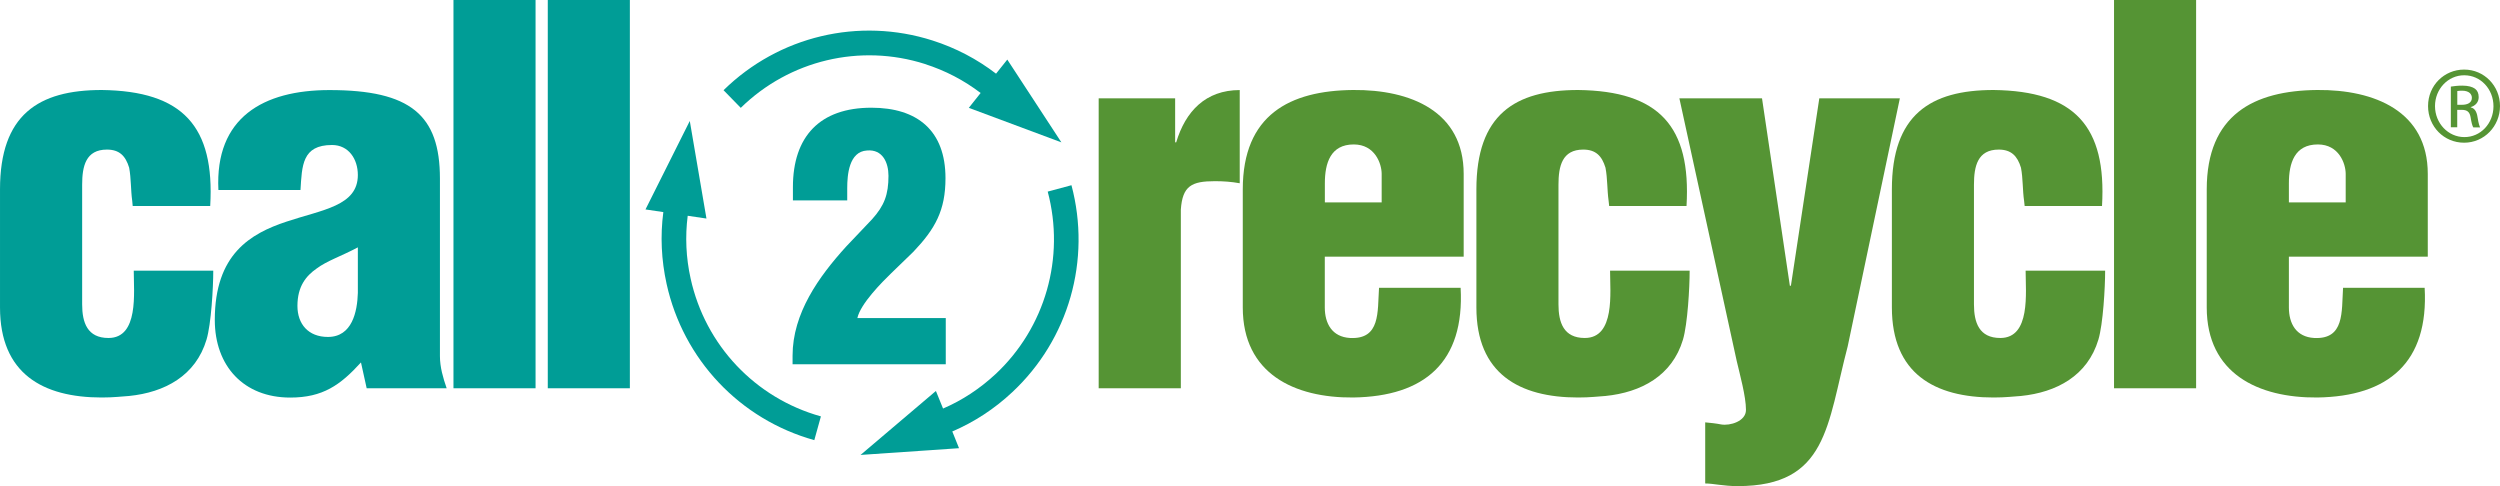
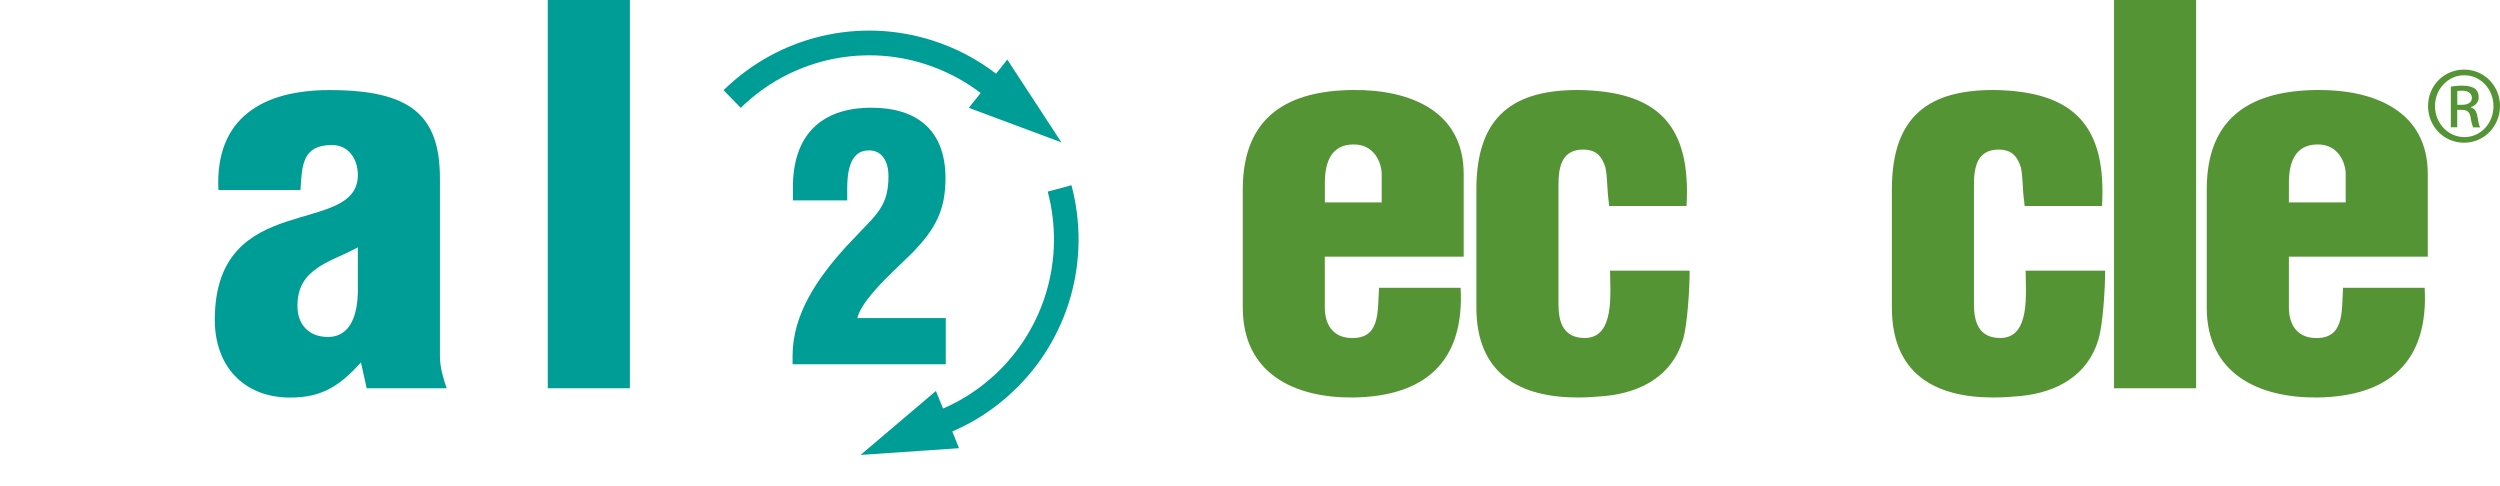
<svg xmlns="http://www.w3.org/2000/svg" viewBox="0 0 360 70" width="360" height="70">
  <defs>
    <style>
      .b {
        fill: #559434;
      }

      .b, .c {
        stroke-width: 0px;
      }

      .c {
        fill: #009d96;
      }
    </style>
  </defs>
-   <path class="c" d="M19.11,29.67l-.07-.75c-.22-1.57-.15-3.2-.44-4.77-.52-1.71-1.41-2.61-3.2-2.61-3.05,0-3.57,2.39-3.57,5.07v17.22c0,2.61.74,4.84,3.79,4.84,4.39,0,3.64-6.56,3.64-9.69h11.45c0,2.46-.3,7.68-.97,9.92-1.56,5.22-6.02,7.6-11.15,8.12-1.11.07-2.16.22-3.94.22-8.48,0-14.65-3.43-14.65-12.97v-17c0-10.73,5.51-14.31,14.65-14.31,11.67.15,16.29,5.22,15.62,16.7h-11.15Z" />
  <path class="c" d="M51.53,42.19c-.08,2.69-.82,6.33-4.31,6.33-2.83,0-4.39-1.86-4.39-4.47,0-2.83,1.26-4.33,2.75-5.37,1.49-1.12,3.57-1.79,5.95-3.06v6.56ZM52.79,55.91h11.53c-.52-1.49-.97-3.06-.97-4.62v-25.57c0-9.17-4.24-12.75-15.91-12.75-9.52,0-16.51,3.95-15.99,14.39h11.82c.22-3.5.22-6.48,4.54-6.48,2.38,0,3.72,2.01,3.72,4.32,0,4.47-5.13,4.99-10.26,6.71-5.21,1.72-10.34,4.7-10.34,14.16,0,6.64,4.16,11.18,10.86,11.18,4.69,0,7.21-1.79,10.19-5.06l.82,3.72Z" />
-   <rect class="c" x="65.3" width="11.82" height="55.91" />
  <rect class="c" x="78.88" width="11.82" height="55.91" />
-   <path class="b" d="M169.22,14.16v6.34h.15c1.34-4.47,4.24-7.53,9.15-7.53v13.42c-1.19-.22-2.38-.3-3.57-.3-3.35,0-4.68.67-4.91,4.1v25.72h-11.83V14.16h11.01Z" />
  <path class="b" d="M190.78,29.14v-2.75c0-2.91.82-5.59,4.16-5.59,3.05,0,4.02,2.76,4.02,4.25v4.1h-8.18ZM210.77,36.97v-11.93c0-9.02-7.66-12.15-15.91-12.08-9.14.08-15.9,3.58-15.9,14.31v17c0,9.54,7.43,13.04,15.9,12.97,10.27-.15,16.06-5.07,15.47-15.8h-11.75c-.23,3.5.22,7.45-4.17,7.23-2.6-.15-3.64-2.09-3.64-4.4v-7.31h20Z" />
  <path class="b" d="M231.72,29.67l-.08-.75c-.22-1.57-.15-3.2-.45-4.77-.52-1.71-1.41-2.61-3.2-2.61-3.05,0-3.57,2.39-3.57,5.07v17.22c0,2.61.74,4.84,3.79,4.84,4.39,0,3.64-6.56,3.64-9.69h11.46c0,2.46-.3,7.68-.96,9.92-1.56,5.22-6.02,7.6-11.16,8.12-1.11.07-2.15.22-3.94.22-8.48,0-14.65-3.43-14.65-12.97v-17c0-10.73,5.5-14.31,14.65-14.31,11.67.15,16.28,5.22,15.61,16.7h-11.15Z" />
-   <path class="b" d="M257.74,41.15h.15l4.09-26.99h11.6l-7.51,35.71c-2.98,11.33-2.9,20.13-15.84,20.13-2.08,0-3.49-.38-4.68-.38v-8.8c.74.07,1.56.15,2.3.3,1.27.22,3.57-.45,3.57-2.09,0-1.94-.89-5.14-1.34-7.08l-8.25-37.79h11.9l4.01,26.99Z" />
  <path class="b" d="M291.55,29.67l-.08-.75c-.23-1.57-.15-3.2-.45-4.77-.52-1.71-1.42-2.61-3.2-2.61-3.05,0-3.57,2.39-3.57,5.07v17.22c0,2.61.74,4.84,3.8,4.84,4.39,0,3.64-6.56,3.64-9.69h11.45c0,2.46-.3,7.68-.97,9.92-1.56,5.22-6.03,7.6-11.15,8.12-1.11.07-2.16.22-3.95.22-8.48,0-14.64-3.43-14.64-12.97v-17c0-10.73,5.51-14.31,14.64-14.31,11.68.15,16.29,5.22,15.62,16.7h-11.15Z" />
  <rect class="b" x="304.42" width="11.82" height="55.91" />
  <path class="b" d="M329.6,29.14v-2.75c0-2.91.82-5.59,4.17-5.59,3.04,0,4.01,2.76,4.01,4.25v4.1h-8.18ZM349.6,36.97v-11.93c0-9.02-7.66-12.15-15.91-12.08-9.15.08-15.92,3.58-15.92,14.31v17c0,9.54,7.43,13.04,15.92,12.97,10.26-.15,16.06-5.07,15.46-15.8h-11.75c-.22,3.5.22,7.45-4.16,7.23-2.61-.15-3.64-2.09-3.64-4.4v-7.31h20Z" />
  <path class="c" d="M114.18,28.86v-1.92c0-7.29,3.88-11.43,11.3-11.43,6.63,0,10.67,3.3,10.67,10.15,0,4.63-1.48,7.29-4.62,10.59l-3.2,3.1c-1.32,1.28-4.42,4.39-4.87,6.45h12.73v6.65h-22.06v-1.23c0-6.11,3.78-11.38,7.71-15.71l3.74-3.94c1.77-1.97,2.36-3.55,2.36-6.26,0-1.87-.83-3.84-3.09-3.64-2.61.15-2.85,3.54-2.85,5.42v1.77h-7.81Z" />
-   <path class="c" d="M99.45,40.11c-.67-3.01-.8-6.05-.42-9.04l2.7.4-2.4-14.05-6.38,12.74,2.57.38c-.45,3.43-.29,6.89.47,10.34,2.4,10.89,10.55,19.51,21.27,22.5l.95-3.42c-9.46-2.64-16.65-10.25-18.76-19.85" />
  <path class="c" d="M133.19,9.22c2.94.94,5.62,2.34,8.02,4.17l-1.7,2.14,13.33,4.97-7.79-11.92-1.62,2.03c-2.73-2.1-5.8-3.71-9.15-4.78-10.6-3.38-22.13-.64-30.09,7.16l2.48,2.54c7.02-6.87,17.2-9.29,26.54-6.31" />
  <path class="c" d="M143.36,53.87c-2.26,2.1-4.79,3.77-7.56,4.96l-1.03-2.53-10.85,9.21,14.18-.97-.97-2.41c3.17-1.36,6.07-3.25,8.64-5.66,8.13-7.6,11.39-19.02,8.52-29.8l-3.42.92c2.53,9.51-.35,19.59-7.52,26.29" />
  <path class="b" d="M354.85,10.02c2.87,0,5.15,2.34,5.15,5.25s-2.28,5.28-5.17,5.28-5.19-2.31-5.19-5.28,2.33-5.25,5.19-5.25h.02ZM354.83,10.84c-2.31,0-4.19,1.98-4.19,4.44s1.89,4.46,4.22,4.46c2.33.02,4.2-1.96,4.2-4.44s-1.86-4.46-4.2-4.46h-.02ZM353.85,18.33h-.93v-5.86c.49-.07.96-.14,1.65-.14.89,0,1.47.19,1.82.44.35.26.54.65.54,1.22,0,.77-.51,1.24-1.14,1.43v.05c.51.09.86.56.98,1.43.14.91.28,1.26.37,1.45h-.98c-.14-.19-.28-.72-.4-1.5-.14-.75-.51-1.03-1.26-1.03h-.66v2.52ZM353.85,15.09h.68c.77,0,1.42-.28,1.42-1,0-.51-.37-1.03-1.42-1.03-.3,0-.51.02-.68.05v1.98Z" />
</svg>